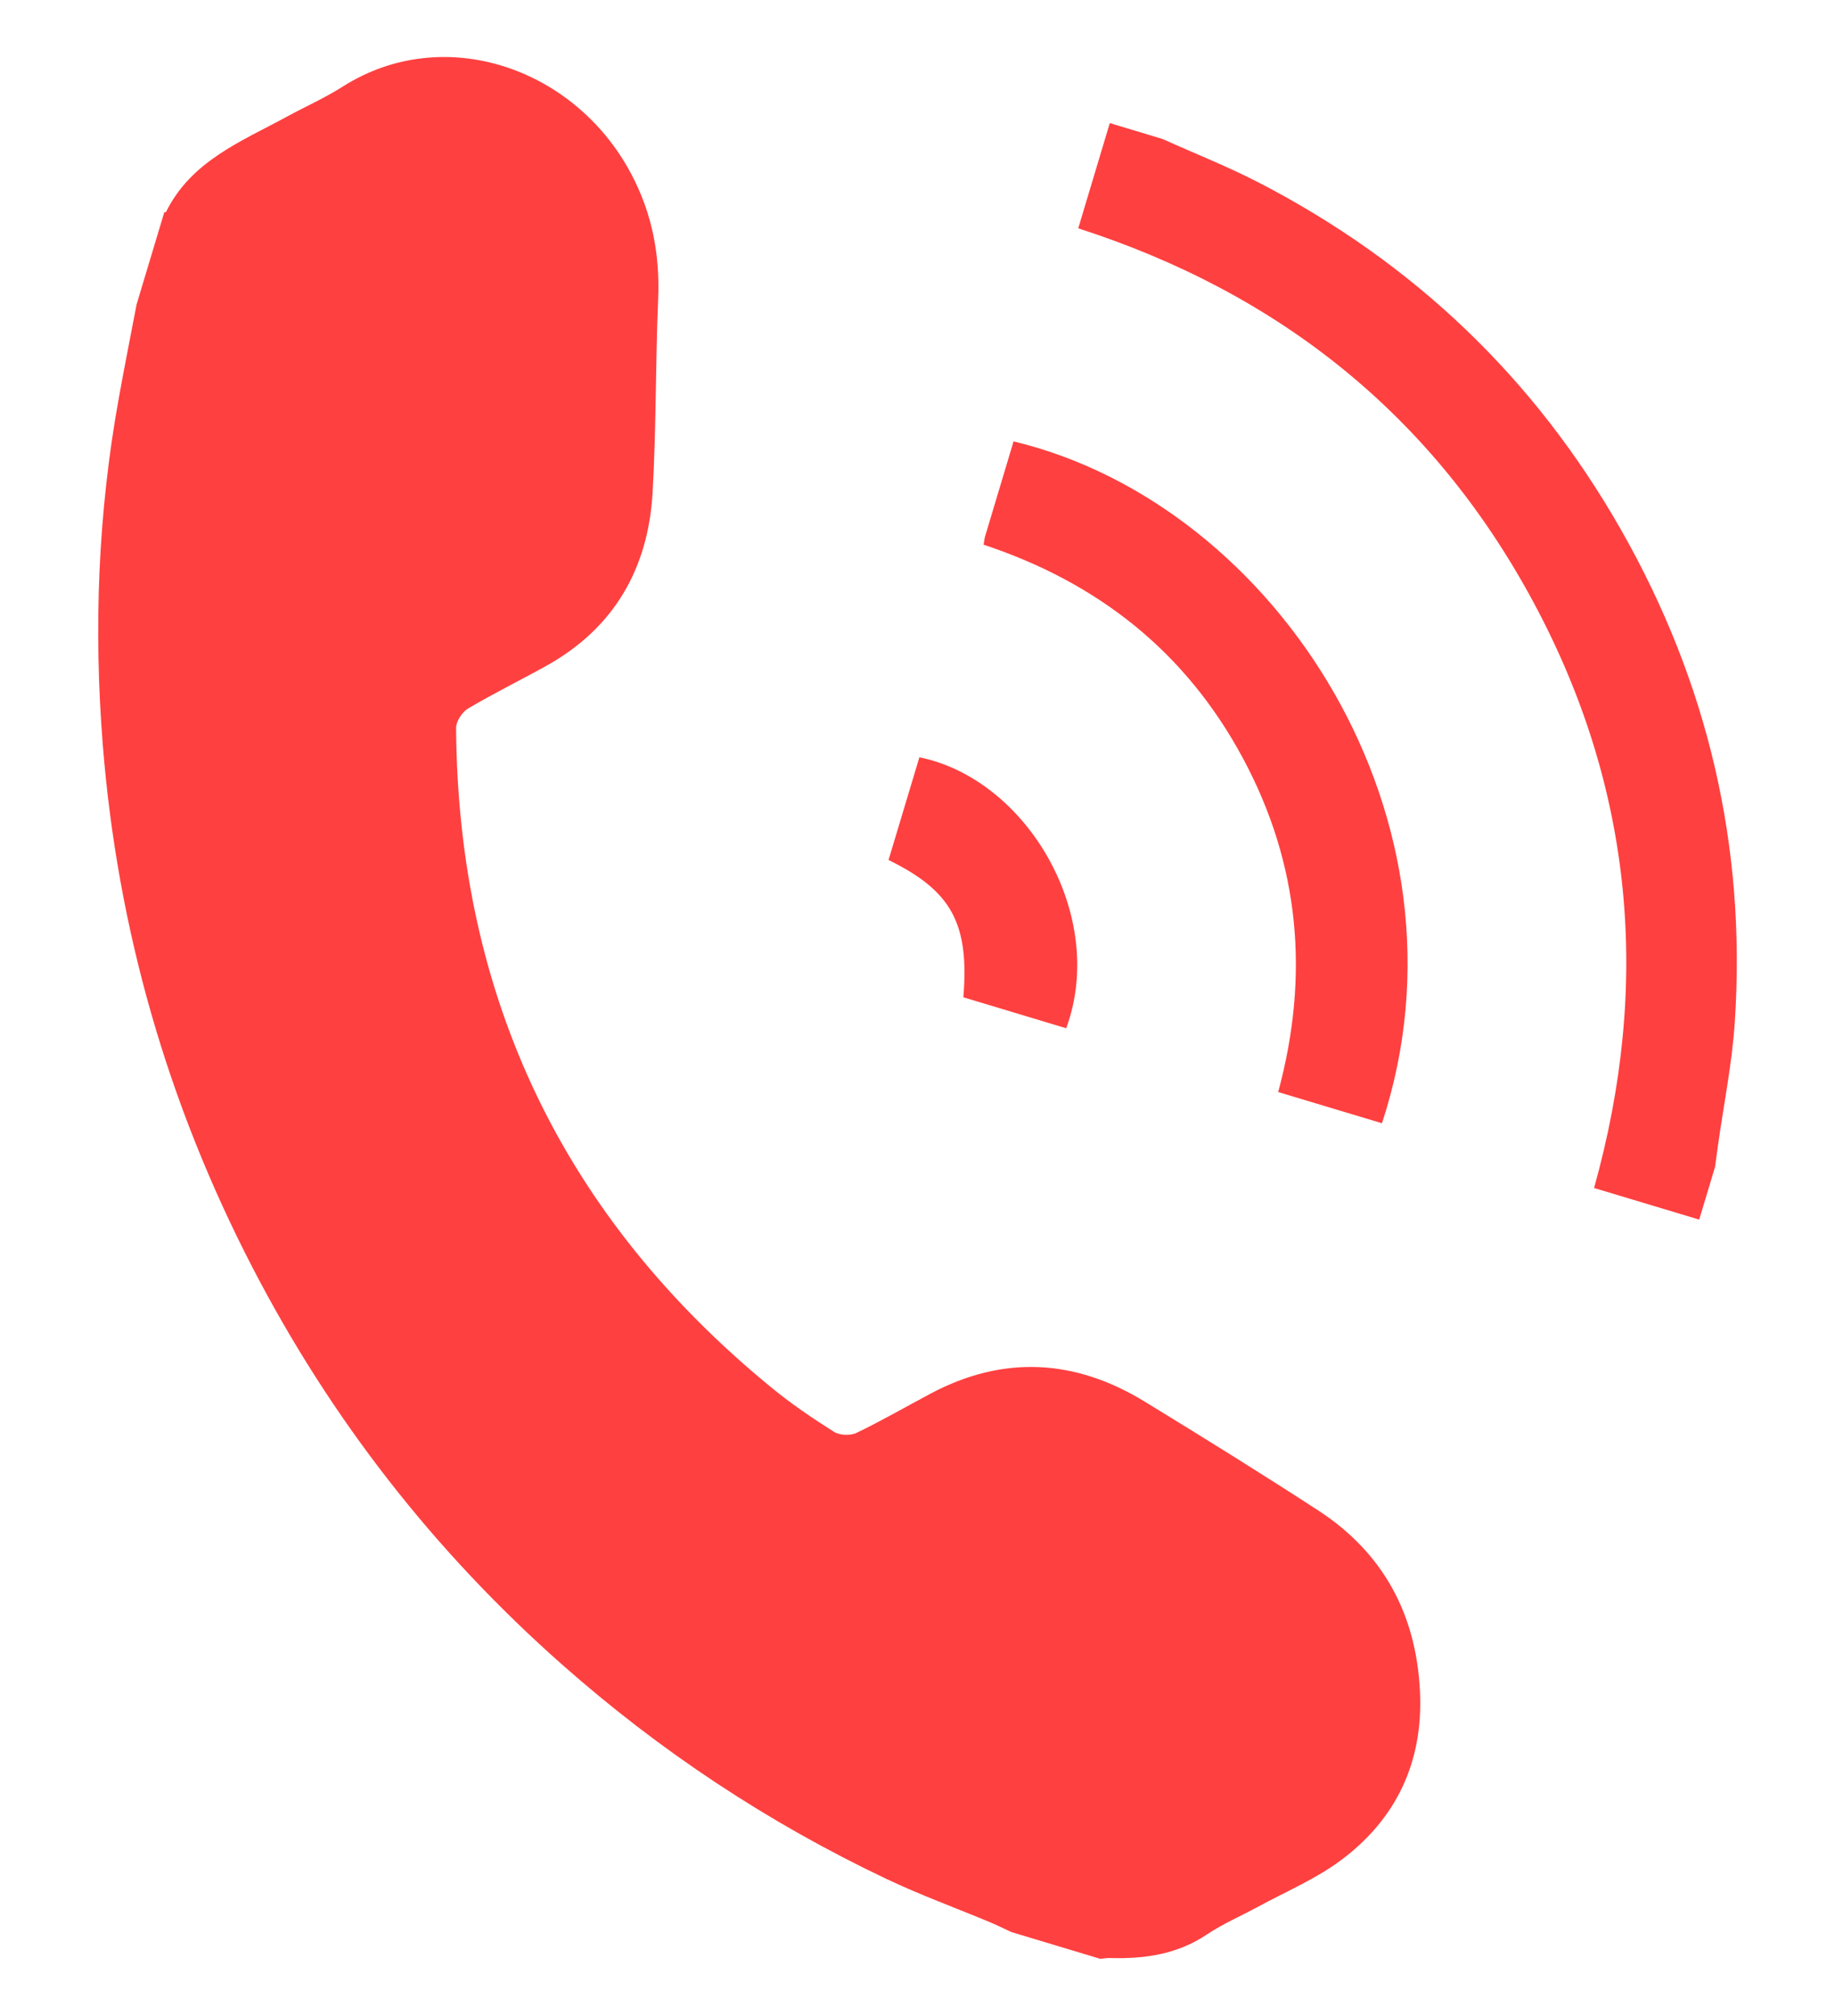
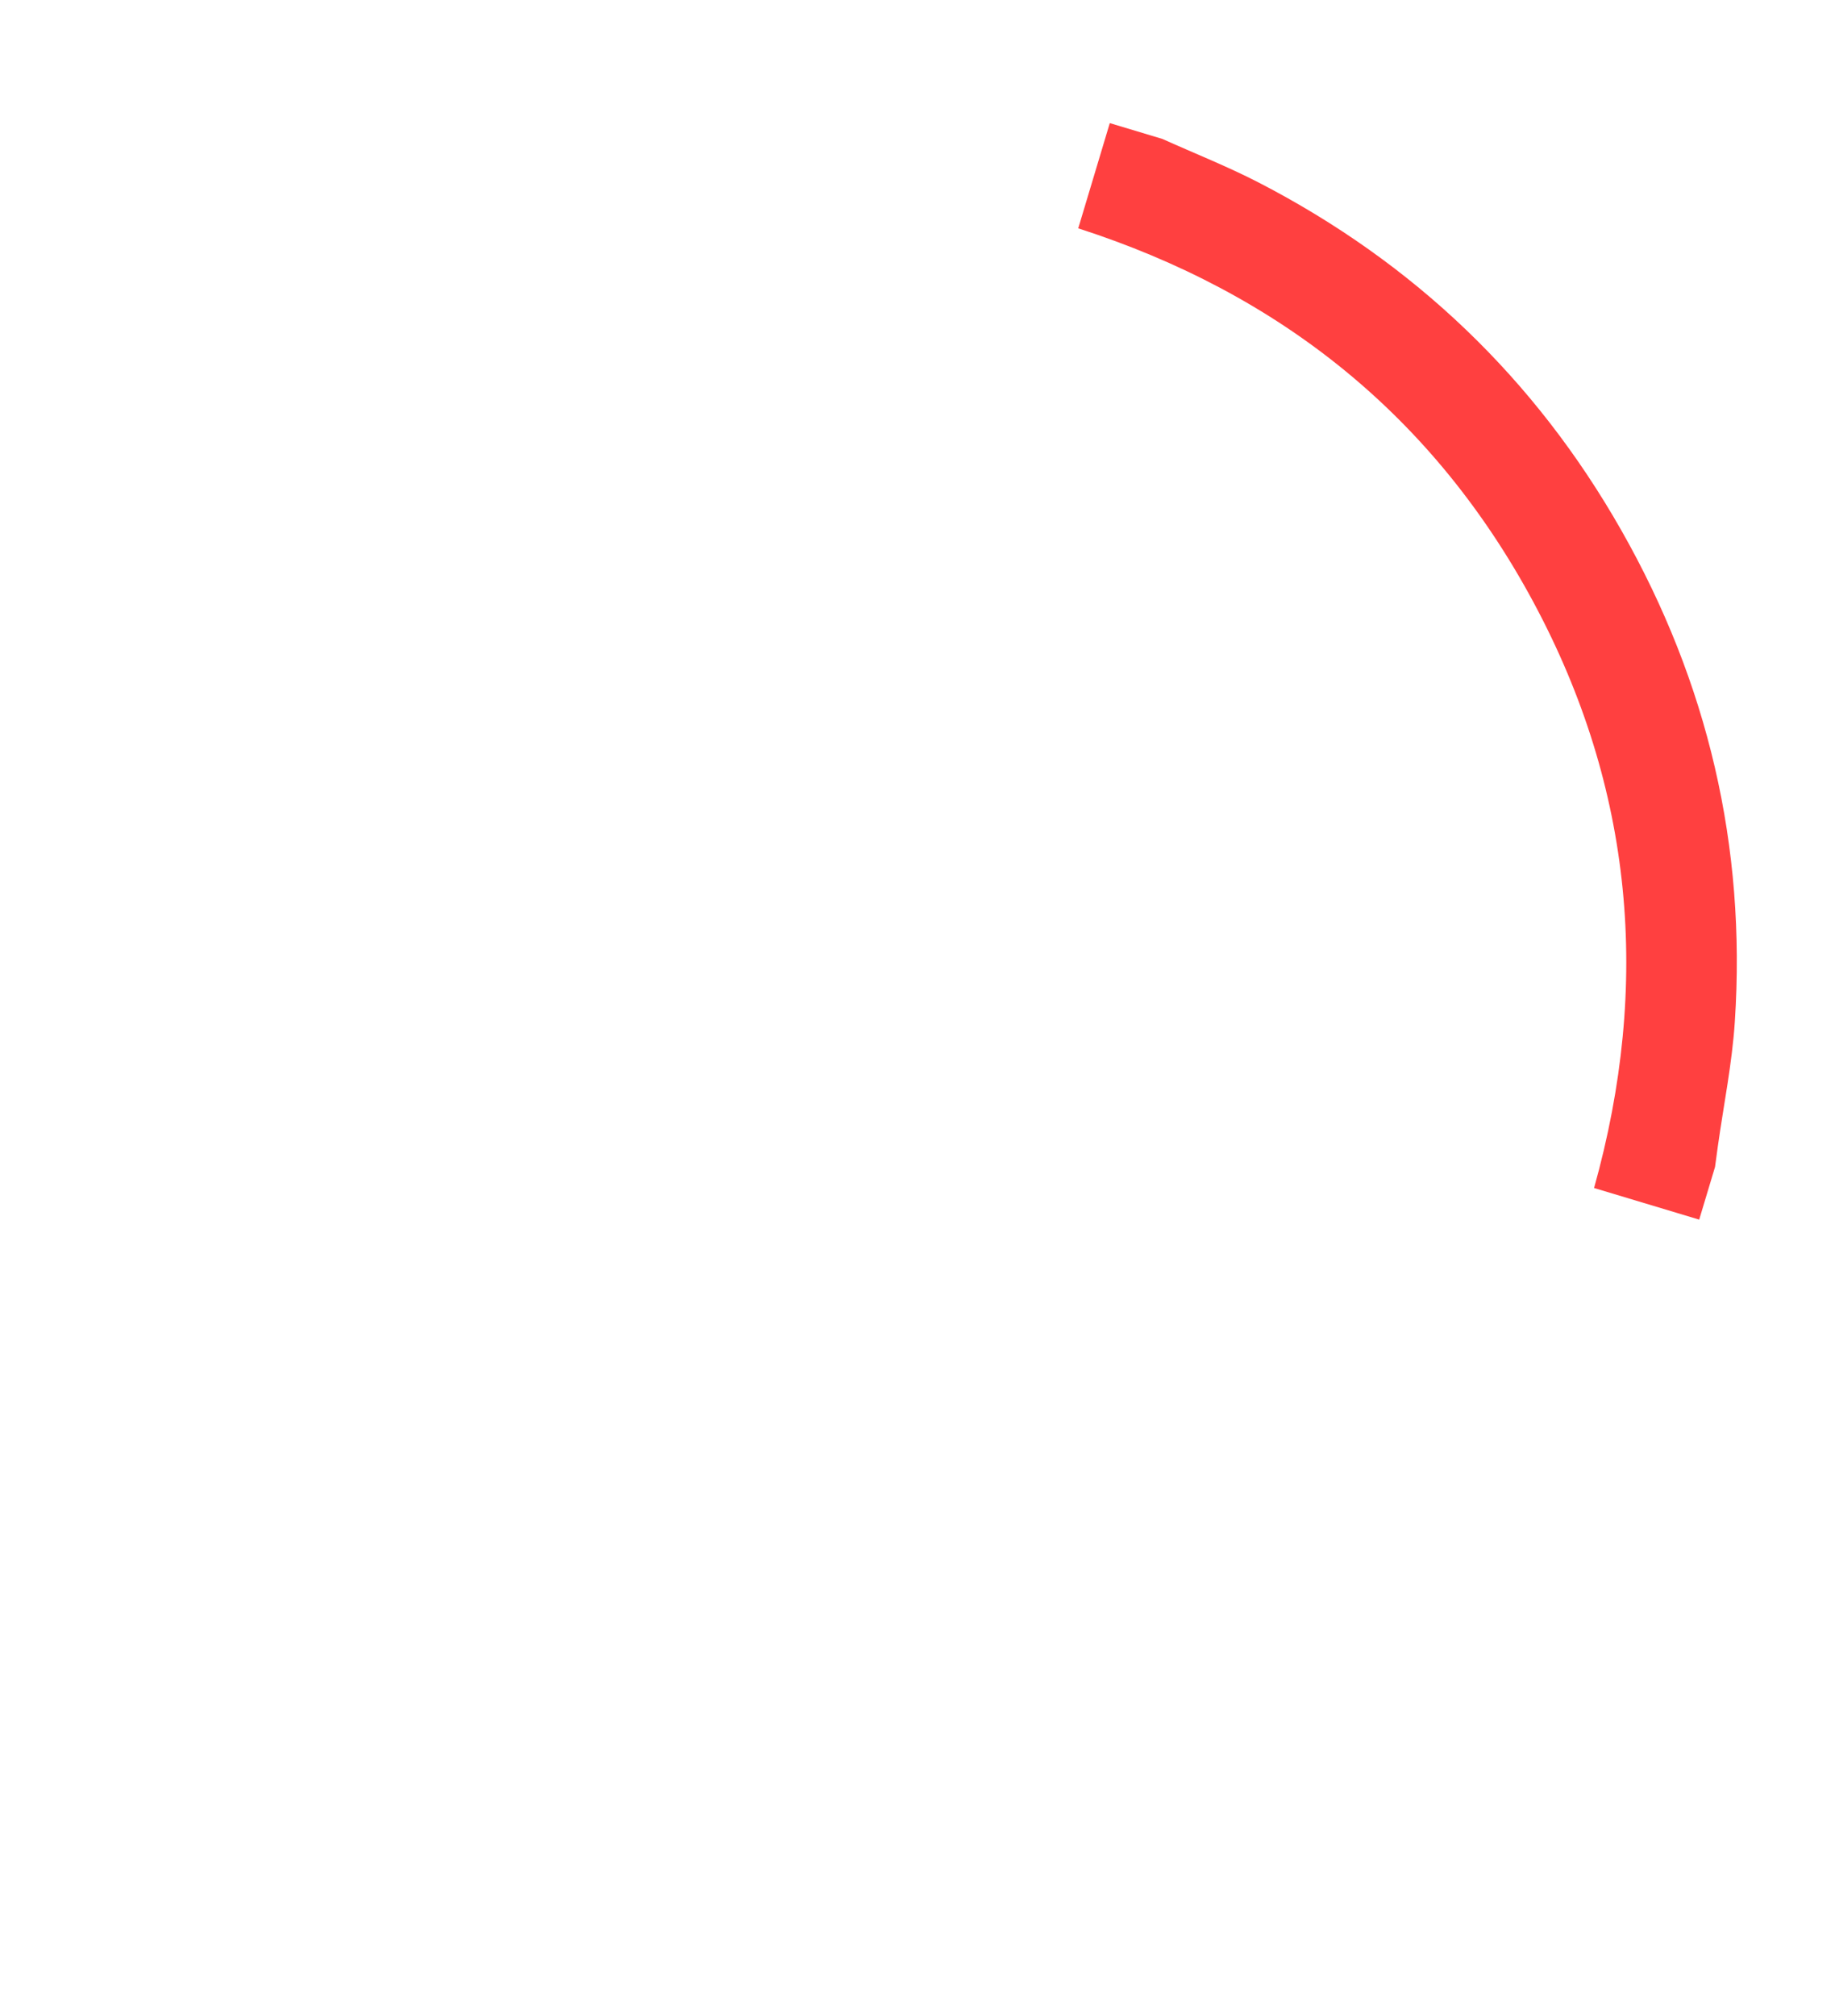
<svg xmlns="http://www.w3.org/2000/svg" version="1.1" id="Layer_1" x="0px" y="0px" width="47.861px" height="52.545px" viewBox="0 0 47.861 52.545" enable-background="new 0 0 47.861 52.545" xml:space="preserve">
  <g>
    <g>
-       <path fill-rule="evenodd" clip-rule="evenodd" fill="#FF4040" d="M4.285,5.533C4.3,5.531,4.325,5.535,4.328,5.529    C4.986,4.195,6.294,3.687,7.49,3.037c0.485-0.263,0.993-0.489,1.458-0.785c2.609-1.653,6.028-0.509,7.509,2.269    c0.549,1.028,0.759,2.115,0.709,3.278c-0.071,1.681-0.048,3.366-0.145,5.044c-0.115,1.977-1.002,3.528-2.769,4.512    c-0.679,0.377-1.377,0.719-2.044,1.114c-0.155,0.092-0.313,0.336-0.312,0.509c0.048,7.01,2.792,12.739,8.211,17.181    c0.517,0.426,1.075,0.805,1.641,1.162c0.148,0.096,0.433,0.107,0.594,0.029c0.658-0.316,1.292-0.684,1.938-1.027    c1.893-1.002,3.755-0.896,5.563,0.205c1.526,0.932,3.045,1.875,4.543,2.848c1.694,1.104,2.553,2.705,2.65,4.715    c0.089,1.834-0.613,3.328-2.075,4.41c-0.654,0.484-1.426,0.809-2.146,1.201c-0.446,0.242-0.919,0.445-1.338,0.725    c-0.773,0.518-1.622,0.639-2.52,0.613c-0.086-0.004-0.172,0.014-0.259,0.021c-0.772-0.232-1.545-0.465-2.317-0.697    c-0.189-0.086-0.375-0.18-0.566-0.26c-0.894-0.373-1.807-0.705-2.681-1.119c-3.086-1.463-5.909-3.328-8.471-5.592    c-3.336-2.947-6.029-6.4-8.075-10.348c-2.216-4.275-3.524-8.823-3.907-13.628c-0.241-3.028-0.125-6.04,0.416-9.031    c0.146-0.818,0.31-1.633,0.465-2.449C3.803,7.135,4.044,6.333,4.285,5.533z" />
      <path fill-rule="evenodd" clip-rule="evenodd" fill="#FF4040" d="M30.319,3.622c0.84,0.378,1.7,0.718,2.518,1.14    c4.04,2.089,7.202,5.106,9.451,9.062c2.257,3.969,3.259,8.239,2.961,12.797c-0.07,1.095-0.293,2.181-0.445,3.269    c-0.024,0.178-0.048,0.354-0.072,0.529c-0.138,0.457-0.275,0.916-0.413,1.373c-0.899-0.27-1.799-0.541-2.742-0.824    c1.485-5.306,1.026-10.416-1.575-15.259c-2.604-4.849-6.606-8.059-11.879-9.757c0.277-0.925,0.551-1.834,0.823-2.743    C29.403,3.346,29.861,3.484,30.319,3.622z" />
-       <path fill-rule="evenodd" clip-rule="evenodd" fill="#FF4040" d="M25.655,14.199c0.016-0.097,0.021-0.154,0.036-0.209    c0.248-0.829,0.497-1.658,0.745-2.484c6.887,1.652,12.201,9.9,9.609,17.774c-0.893-0.268-1.784-0.535-2.707-0.813    c0.821-3.032,0.567-5.945-0.925-8.712C30.93,17,28.65,15.191,25.655,14.199z" />
-       <path fill-rule="evenodd" clip-rule="evenodd" fill="#FF4040" d="M23.175,22.418c0.275-0.914,0.54-1.796,0.805-2.678    c2.817,0.575,4.905,4.139,3.829,7.064c-0.894-0.27-1.788-0.538-2.682-0.807C25.282,24.075,24.824,23.225,23.175,22.418z" />
    </g>
  </g>
</svg>